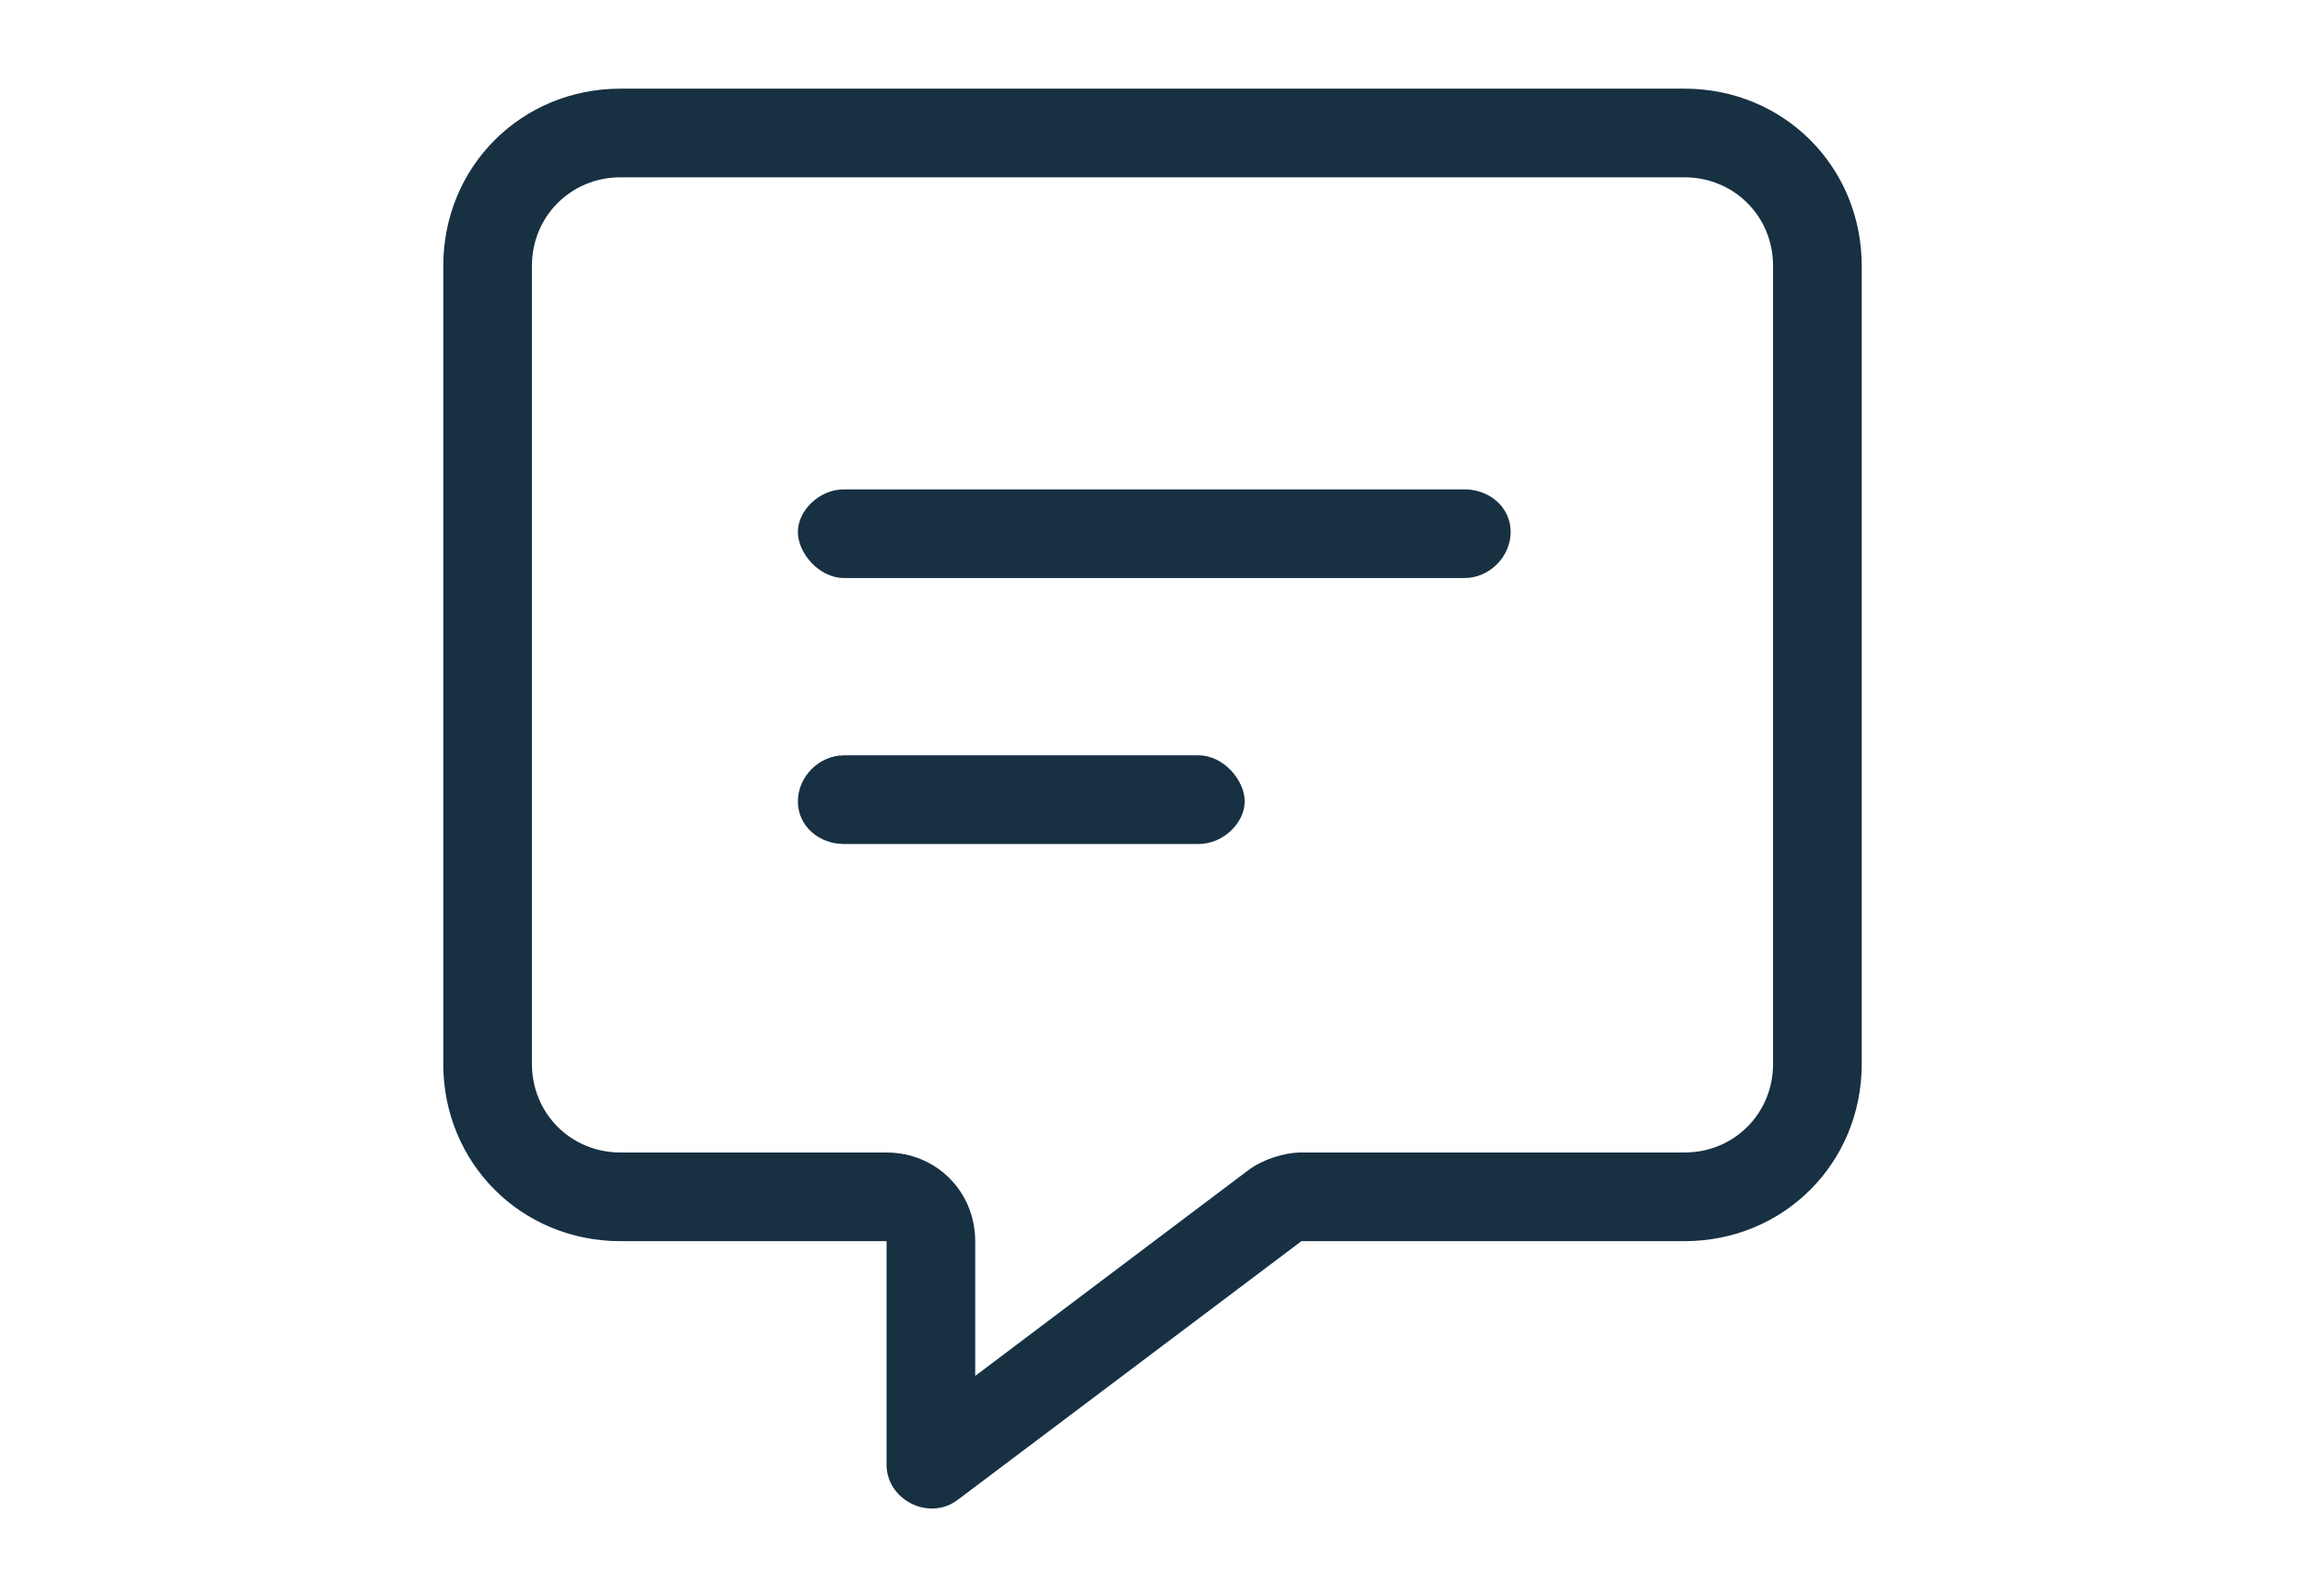
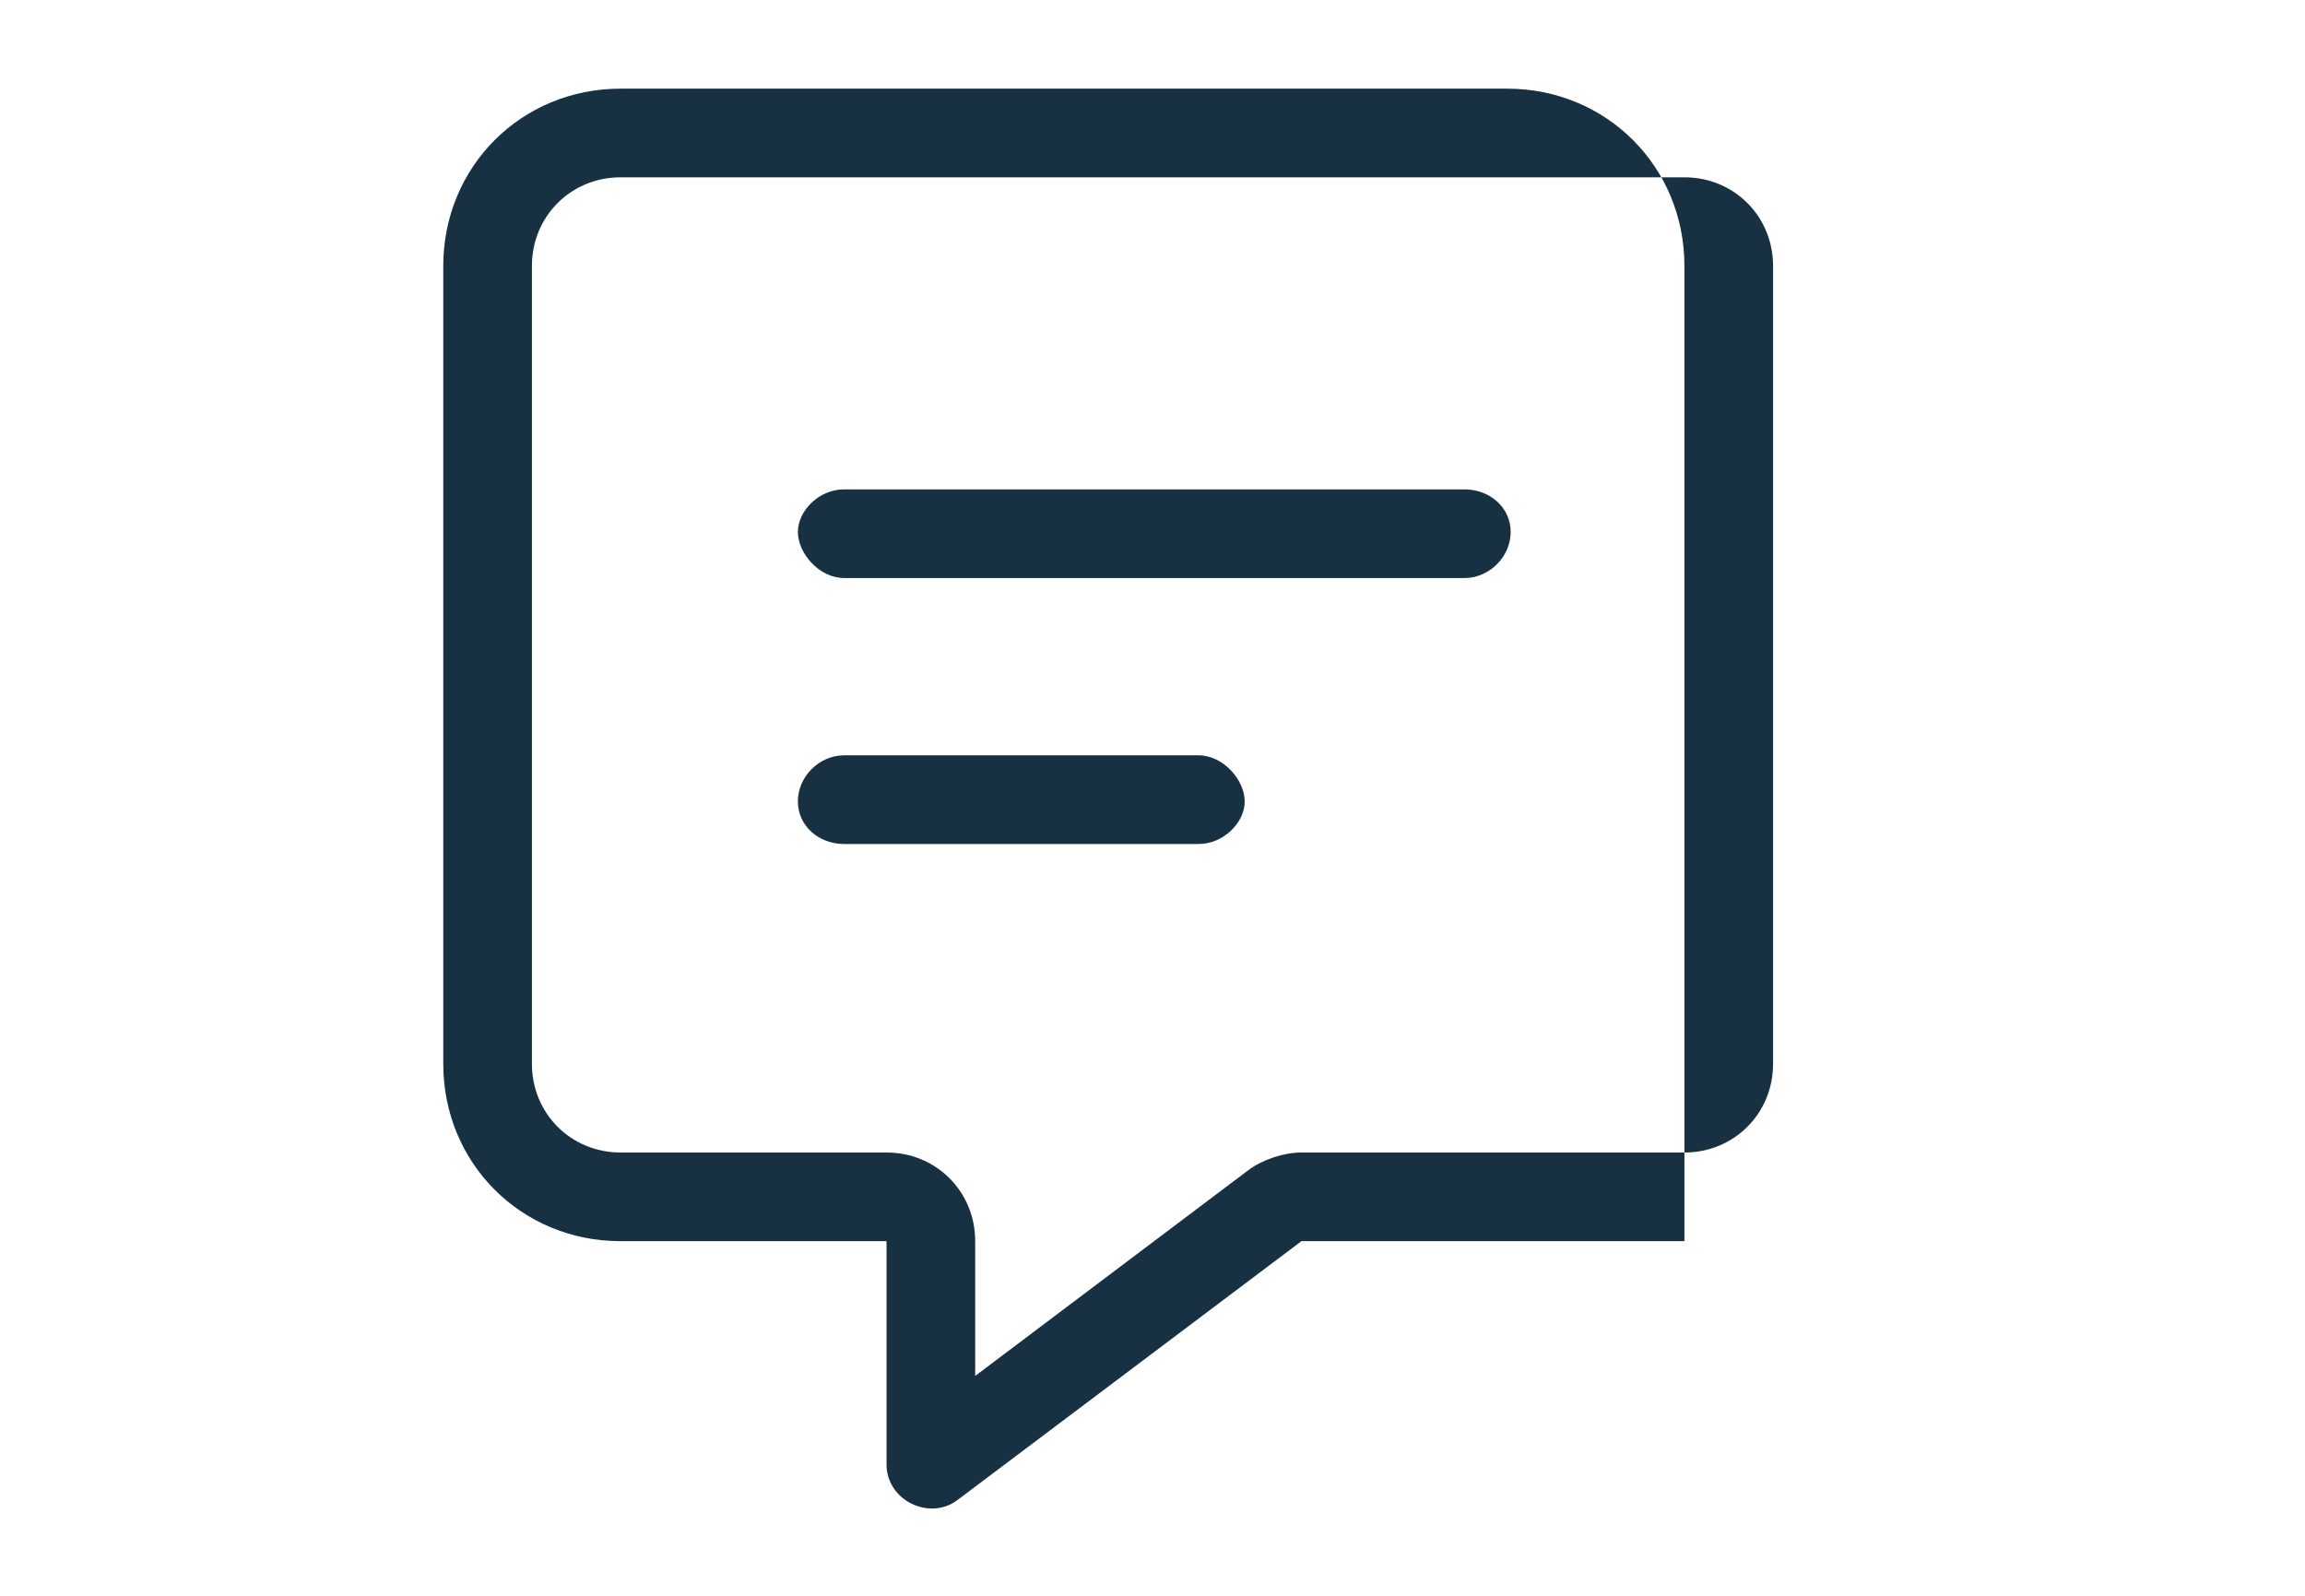
<svg xmlns="http://www.w3.org/2000/svg" version="1.1" viewBox="0 0 65 45">
  <defs>
    <style> .cls-1 { fill: #173042; } </style>
  </defs>
  <g>
    <g id="Layer_1">
-       <path class="cls-1" d="M27.5,35c0-1.4-1.1-2.5-2.5-2.5h-7.5c-1.4,0-2.5-1.1-2.5-2.5V7.5c0-1.4,1.1-2.5,2.5-2.5h30c1.4,0,2.5,1.1,2.5,2.5v22.5c0,1.4-1.1,2.5-2.5,2.5h-10.8c-.5,0-1.1.2-1.5.5l-7.7,5.8v-3.8ZM17.5,2.5c-2.8,0-5,2.2-5,5v22.5c0,2.8,2.2,5,5,5h7.5v6.3c0,.5.3.9.7,1.1.4.2.9.2,1.3-.1l9.7-7.3h10.8c2.8,0,5-2.2,5-5V7.5c0-2.8-2.2-5-5-5h-30ZM23.8,13.8c-.7,0-1.3.6-1.3,1.2s.6,1.3,1.3,1.3h17.5c.7,0,1.3-.6,1.3-1.3s-.6-1.2-1.3-1.2h-17.5ZM23.8,21.3c-.7,0-1.3.6-1.3,1.3s.6,1.2,1.3,1.2h10c.7,0,1.3-.6,1.3-1.2s-.6-1.3-1.3-1.3h-10Z" />
+       <path class="cls-1" d="M27.5,35c0-1.4-1.1-2.5-2.5-2.5h-7.5c-1.4,0-2.5-1.1-2.5-2.5V7.5c0-1.4,1.1-2.5,2.5-2.5h30c1.4,0,2.5,1.1,2.5,2.5v22.5c0,1.4-1.1,2.5-2.5,2.5h-10.8c-.5,0-1.1.2-1.5.5l-7.7,5.8v-3.8ZM17.5,2.5c-2.8,0-5,2.2-5,5v22.5c0,2.8,2.2,5,5,5h7.5v6.3c0,.5.3.9.7,1.1.4.2.9.2,1.3-.1l9.7-7.3h10.8V7.5c0-2.8-2.2-5-5-5h-30ZM23.8,13.8c-.7,0-1.3.6-1.3,1.2s.6,1.3,1.3,1.3h17.5c.7,0,1.3-.6,1.3-1.3s-.6-1.2-1.3-1.2h-17.5ZM23.8,21.3c-.7,0-1.3.6-1.3,1.3s.6,1.2,1.3,1.2h10c.7,0,1.3-.6,1.3-1.2s-.6-1.3-1.3-1.3h-10Z" />
    </g>
  </g>
</svg>